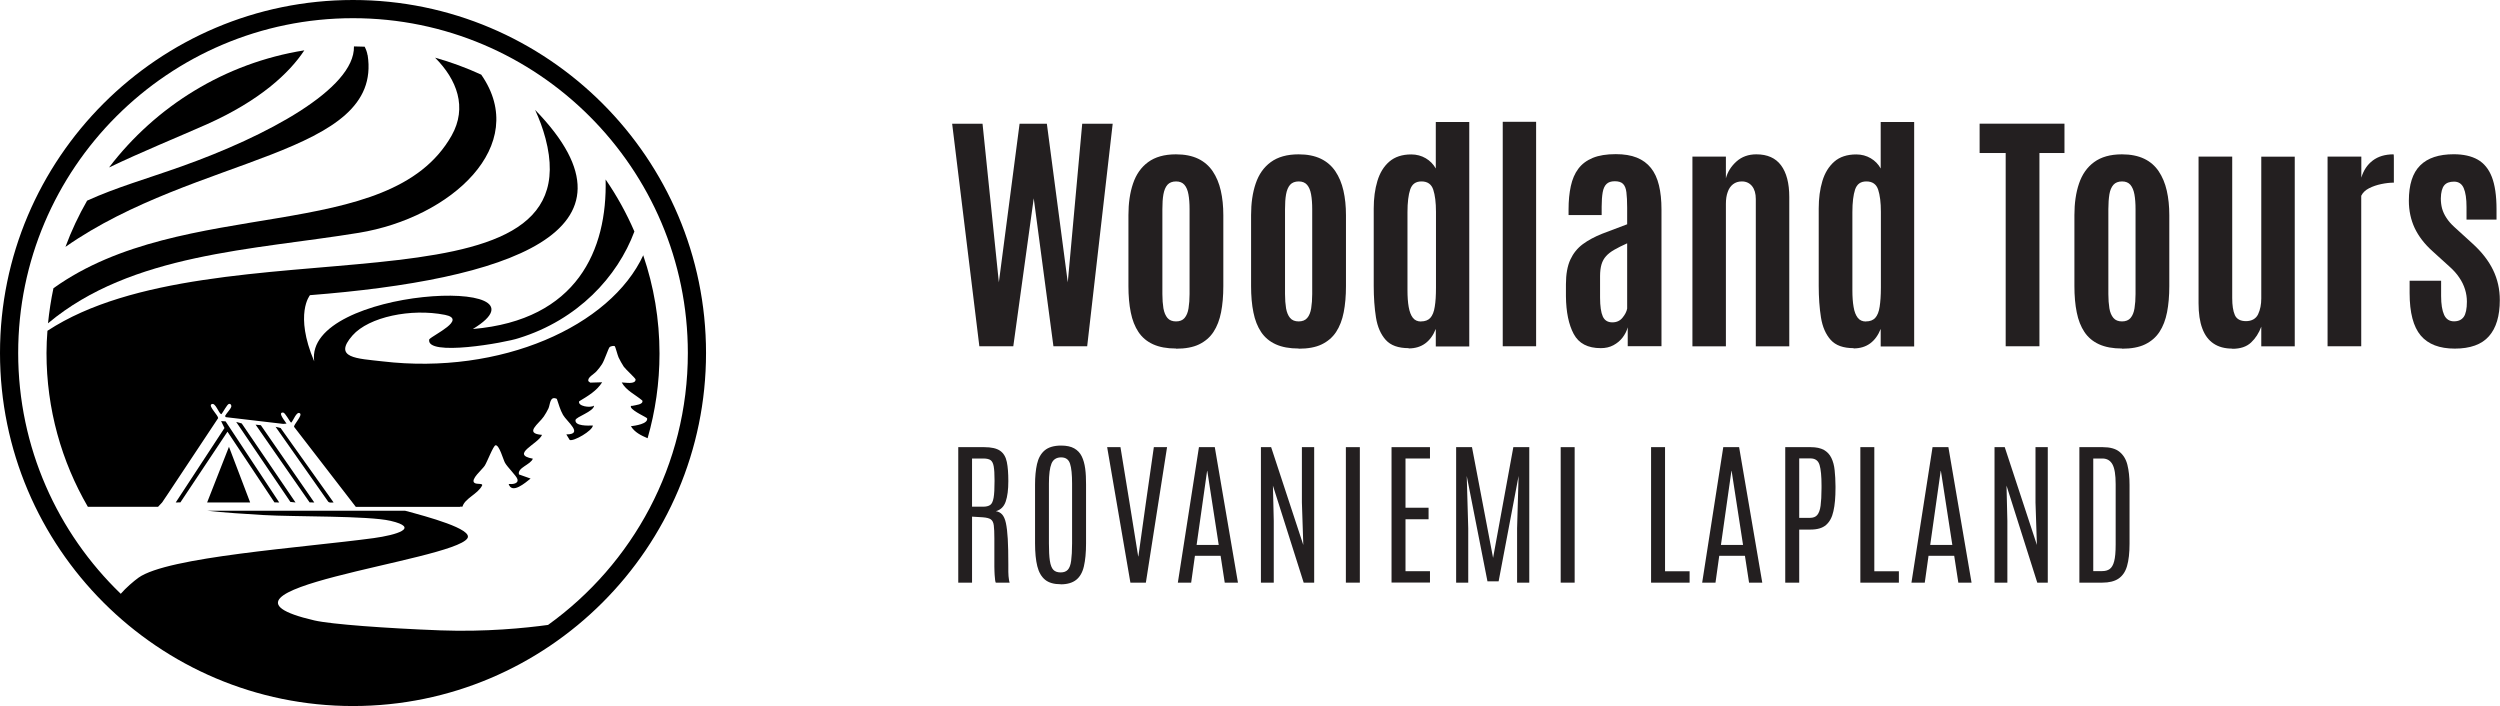
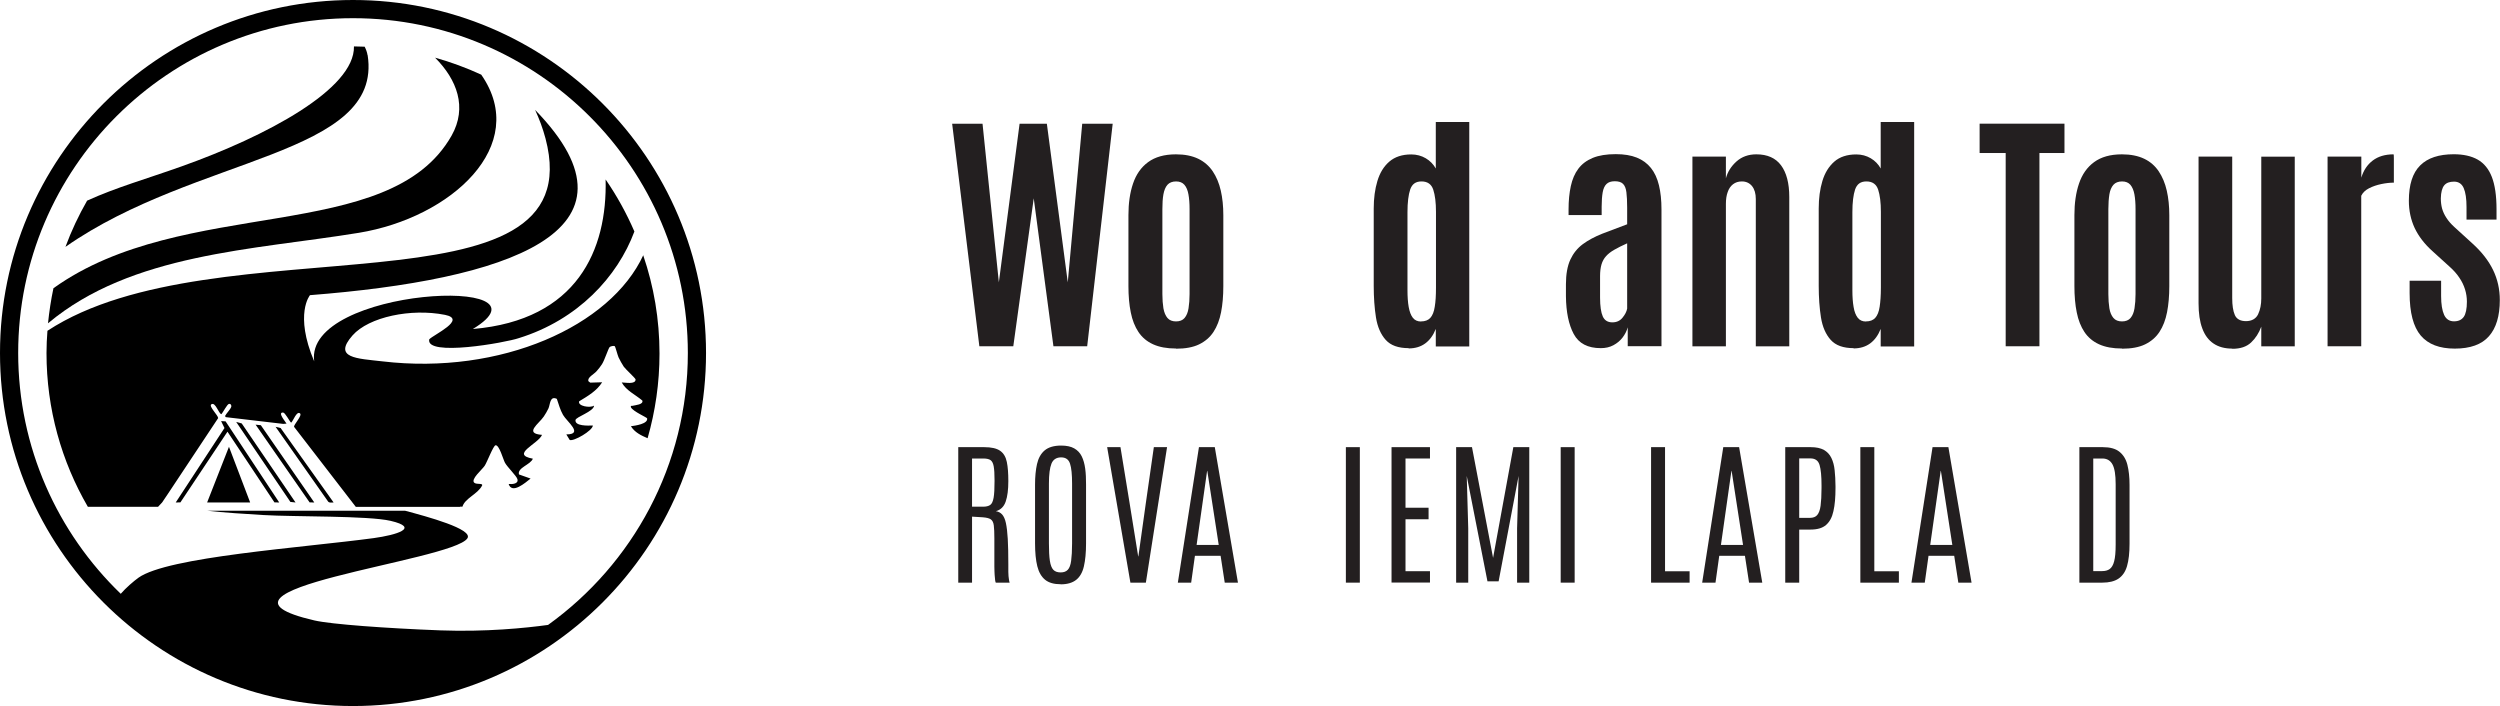
<svg xmlns="http://www.w3.org/2000/svg" id="Layer_2" viewBox="0 0 266.63 75.3">
  <g id="Layer_1-2">
    <path d="M39.2,5.89c-.05-.32-.16-.62-.31-.91-.38-.01-.76-.03-1.14-.03.1,4.55-9.37,9.59-18.37,12.79-3.7,1.32-7,2.25-10.09,3.66-.9,1.57-1.68,3.22-2.31,4.93,13.95-9.77,33.89-9.69,32.23-20.45Z" />
-     <path d="M32.45,5.37c-8.46,1.35-15.84,5.96-20.82,12.49,3.56-1.7,7.21-3.18,10.42-4.6,5.67-2.53,8.8-5.46,10.4-7.88Z" />
    <path d="M51.32,7.96c-1.58-.73-3.22-1.33-4.92-1.81,2.33,2.33,3.47,5.3,1.76,8.32-6.64,11.71-28.55,6.3-42.46,16.27-.26,1.22-.45,2.47-.58,3.74,8.92-7.47,21.9-7.81,33.15-9.65,9.84-1.61,18.31-9.31,13.06-16.86Z" />
    <polygon points="55.37 52.78 55.38 52.77 55.36 52.77 55.37 52.78" />
    <path d="M29.39,45.52l5.61,7.98c.15.16.39.08.58.09l-5.65-7.94-.54-.13Z" />
    <polygon points="25.19 45 30.97 53.53 31.52 53.59 25.78 45.16 25.19 45" />
    <polygon points="22.09 53.59 26.68 53.59 24.42 47.65 22.09 53.59" />
    <polygon points="27.26 45.29 33.02 53.58 33.52 53.59 27.82 45.35 27.26 45.29" />
    <polygon points="23.58 44.91 23.94 45.65 18.74 53.59 19.24 53.58 24.26 46.04 29.27 53.58 29.78 53.59 24.06 44.94 23.58 44.91" />
    <path d="M68.62,27.19c-3.5,7.61-15.22,12.84-27.83,11.35-2.7-.31-5.33-.34-3.19-2.77,1.74-1.97,6.24-2.91,9.86-2.19,2.39.48-1.23,2.12-1.68,2.61-.42,1.88,8.14.36,9.56-.13,6.29-1.95,10.52-6.54,12.32-11.37-.85-1.96-1.87-3.81-3.07-5.55.19,7.48-3.01,15-14.16,15.95,9.46-5.75-18-4.47-16.92,3.45-2.14-5.05-.45-7.06-.45-7.06,20.72-1.62,36.75-6.66,24.01-19.76.44.95.82,1.96,1.11,3.05,5.19,19.64-35.14,8.72-53.12,20.51-.06.78-.1,1.57-.1,2.37,0,5.98,1.61,11.58,4.41,16.4h7.49l.43-.46.37-.55.15-.22,5.46-8.23c-.02-.31-1.02-1.25-.74-1.46.45-.33.8,1.04,1.09,1.04.16-.19.6-1.04.79-1.09.18-.05.31.14.25.32-.09.27-.52.69-.66.97l.08.12,6.13.72.35-.03c-.11-.2-1-1.23-.36-1.18.22.02.65.89.85,1.08.22-.17.57-1.26.94-1,.31.22-.72,1.25-.62,1.45l6.58,8.53h11.11s0-.02,0-.02h.26c.27-.91,1.64-1.34,2.1-2.26.1-.28-.58-.08-.83-.29-.43-.36.82-1.39,1.1-1.81.26-.39.92-2.15,1.16-2.19.4-.06.82,1.53,1.01,1.87.27.48,1.22,1.39,1.32,1.73.16.5-.51.57-.93.53.36,1.12,1.78-.14,2.34-.58l-1.24-.44c-.2-.72,1.25-1.04,1.48-1.68-2.45-.45.58-1.57.98-2.54-1.97-.15-.32-1.19.19-1.96.17-.25.36-.58.49-.85.2-.42.14-1.39.9-1.03.2.57.35,1.17.66,1.71.39.7,2.25,2.08.35,2.08l.36.59c.39.2,2.46-.99,2.47-1.54-.5.02-1.93.08-1.85-.58.04-.34,1.96-.91,1.98-1.54-.4.28-1.77.06-1.59-.46.94-.57,1.89-1.12,2.45-2.03l-1.27.04-.19-.15c-.15-.4.59-.75.85-1.05.2-.22.44-.52.59-.76.28-.43.67-1.67.82-1.83.11-.11.47-.16.55-.1.06.04.3.97.4,1.19.15.31.37.72.56,1,.2.28,1.26,1.24,1.26,1.36,0,.56-1.1.32-1.48.32.49.88,1.43,1.28,2.2,1.93.13.43-.72.48-1.04.56-.14.04-.22-.07-.18.16.22.44,1.71,1.08,1.73,1.18.11.59-1.27.78-1.73.84.41.66,1.08.98,1.78,1.28.82-2.87,1.27-5.89,1.27-9.03,0-3.66-.61-7.18-1.73-10.46Z" />
    <path d="M37.65,0C16.89,0,0,16.89,0,37.65s16.89,37.65,37.65,37.65,37.65-16.89,37.65-37.65S58.41,0,37.65,0ZM58.45,66.65c-2.4.33-6.65.76-11.48.58-5.78-.22-11.67-.65-13.44-1.06-14.14-3.27,14.72-6.3,16.32-8.76.64-.98-4.28-2.31-6.65-2.94h-21.1c1.63.19,4.24.36,5.99.46,3.33.2,11.17.06,13.57.62,3.16.74.65,1.5-1.8,1.84-7.64,1.03-21.99,1.99-25.1,4.23-.5.36-1.34,1.08-1.88,1.71-6.74-6.5-10.94-15.61-10.94-25.69C1.94,17.96,17.96,1.94,37.65,1.94s35.71,16.02,35.71,35.71c0,11.94-5.89,22.52-14.91,29Z" />
    <path d="M104.45,36.93l-2.9-23.73h3.24l1.74,16.91,2.21-16.91h2.91l2.23,16.91,1.54-16.91h3.25l-2.72,23.73h-3.6l-2.1-15.78-2.18,15.78h-3.6Z" style="fill:#231f20;" />
    <path d="M125.42,37.17c-.97,0-1.78-.15-2.44-.45-.66-.3-1.18-.74-1.56-1.31-.38-.57-.66-1.27-.82-2.09-.17-.82-.25-1.76-.25-2.81v-7.57c0-1.27.16-2.39.49-3.36.33-.98.86-1.74,1.61-2.29.75-.55,1.73-.83,2.97-.83.94,0,1.72.16,2.37.47.64.31,1.16.76,1.55,1.34.39.58.68,1.27.86,2.06s.27,1.66.27,2.62v7.57c0,1.03-.08,1.96-.24,2.78-.16.82-.43,1.52-.81,2.1-.38.58-.9,1.02-1.54,1.33s-1.47.46-2.45.46ZM125.42,34.28c.4,0,.71-.12.92-.37.21-.25.35-.59.42-1.03s.11-.95.11-1.52v-9.05c0-.61-.04-1.14-.12-1.58s-.22-.78-.43-1.02-.5-.36-.89-.36-.71.12-.92.36c-.21.24-.35.58-.43,1.02-.08.44-.11.97-.11,1.58v9.05c0,.58.04,1.08.11,1.52.08.44.22.78.43,1.03.21.25.52.37.92.37Z" style="fill:#231f20;" />
-     <path d="M138.5,37.17c-.97,0-1.78-.15-2.44-.45-.66-.3-1.18-.74-1.56-1.31-.38-.57-.66-1.27-.82-2.09-.17-.82-.25-1.76-.25-2.81v-7.57c0-1.27.16-2.39.49-3.36.33-.98.86-1.74,1.61-2.29.75-.55,1.73-.83,2.97-.83.94,0,1.72.16,2.37.47.64.31,1.16.76,1.55,1.34.39.58.68,1.27.86,2.06s.27,1.66.27,2.62v7.57c0,1.03-.08,1.96-.24,2.78-.16.82-.43,1.52-.81,2.1-.38.58-.9,1.02-1.54,1.33s-1.47.46-2.45.46ZM138.5,34.28c.4,0,.71-.12.92-.37.21-.25.35-.59.42-1.03s.11-.95.11-1.52v-9.05c0-.61-.04-1.14-.12-1.58s-.22-.78-.43-1.02-.5-.36-.89-.36-.71.12-.92.36c-.21.24-.35.58-.43,1.02-.08.44-.11.97-.11,1.58v9.05c0,.58.04,1.08.11,1.52.08.44.22.78.43,1.03.21.25.52.37.92.37Z" style="fill:#231f20;" />
    <path d="M150.23,37.13c-1.1,0-1.91-.29-2.44-.88-.53-.59-.88-1.39-1.04-2.39s-.24-2.14-.24-3.38v-8.24c0-1.09.13-2.07.39-2.93.26-.87.68-1.56,1.27-2.07.59-.51,1.37-.77,2.34-.77.57,0,1.09.14,1.55.41.46.27.81.64,1.07,1.09v-4.96h3.57v23.94h-3.57v-1.87c-.27.68-.65,1.2-1.13,1.55s-1.07.53-1.77.53ZM151.56,34.28c.43,0,.76-.13.99-.38.23-.26.39-.65.47-1.19.09-.53.13-1.21.13-2.03v-8.09c0-.99-.1-1.78-.29-2.36s-.61-.88-1.25-.88-1.01.29-1.21.86c-.19.57-.29,1.38-.29,2.42v8.32c0,.69.04,1.29.13,1.79.09.5.23.88.44,1.15.21.27.5.4.88.4Z" style="fill:#231f20;" />
-     <path d="M160.27,36.93V12.99h3.56v23.94h-3.56Z" style="fill:#231f20;" />
    <path d="M170.72,37.13c-1.38,0-2.34-.5-2.88-1.51-.54-1.01-.81-2.34-.83-4.01v-1.29c0-1.08.16-1.96.47-2.63.31-.67.75-1.22,1.33-1.65.57-.42,1.26-.79,2.06-1.11.8-.31,1.69-.65,2.67-1.01v-1.77c0-.68-.03-1.23-.08-1.64-.05-.41-.17-.71-.36-.9s-.48-.28-.88-.28-.68.1-.88.29c-.2.19-.34.49-.41.89-.07.4-.11.91-.11,1.53v.9h-3.53v-.61c0-.93.08-1.75.24-2.48.16-.73.42-1.35.8-1.85.38-.51.89-.89,1.54-1.16.65-.27,1.47-.4,2.46-.4.87,0,1.62.12,2.24.37.62.25,1.12.62,1.51,1.11.39.49.67,1.1.85,1.84.18.74.27,1.6.27,2.58v14.58h-3.6v-2.01c-.11.39-.29.75-.55,1.09-.26.34-.59.61-.98.82-.39.21-.84.31-1.34.31ZM171.96,34.38c.45,0,.81-.16,1.08-.49s.44-.65.5-.98v-6.96c-.54.24-.99.47-1.36.68-.37.21-.67.44-.89.69-.23.25-.39.55-.49.89-.1.34-.15.76-.15,1.25v2.27c0,.93.1,1.6.29,2.02.19.42.53.63,1.02.63Z" style="fill:#231f20;" />
    <path d="M180.5,36.93v-20.23h3.57v2.32c.18-.69.56-1.29,1.13-1.8.57-.51,1.28-.76,2.12-.76,1.17,0,2.05.39,2.63,1.17.58.78.88,1.9.88,3.38v15.93h-3.57v-15.71c0-.58-.13-1.04-.4-1.38-.27-.33-.63-.5-1.09-.5-.37,0-.68.1-.94.3-.26.2-.45.48-.57.84-.13.35-.19.77-.19,1.25v15.2h-3.57Z" style="fill:#231f20;" />
    <path d="M197.69,37.13c-1.1,0-1.91-.29-2.44-.88-.53-.59-.88-1.39-1.04-2.39s-.24-2.14-.24-3.38v-8.24c0-1.09.13-2.07.39-2.93.26-.87.69-1.56,1.27-2.07s1.37-.77,2.34-.77c.58,0,1.09.14,1.55.41.46.27.81.64,1.06,1.09v-4.96h3.57v23.94h-3.57v-1.87c-.27.68-.65,1.2-1.13,1.55s-1.07.53-1.77.53ZM199.01,34.28c.43,0,.76-.13.99-.38.23-.26.39-.65.47-1.19.08-.53.13-1.21.13-2.03v-8.09c0-.99-.1-1.78-.29-2.36-.19-.58-.61-.88-1.25-.88s-1.01.29-1.21.86c-.19.57-.29,1.38-.29,2.42v8.32c0,.69.04,1.29.13,1.79.08.5.23.88.44,1.15.21.27.5.4.88.4Z" style="fill:#231f20;" />
    <path d="M213.91,36.93v-20.61h-2.78v-3.13h9.05v3.13h-2.67v20.61h-3.6Z" style="fill:#231f20;" />
    <path d="M226.31,37.17c-.97,0-1.78-.15-2.44-.45-.66-.3-1.18-.74-1.56-1.31-.38-.57-.66-1.27-.82-2.09-.17-.82-.25-1.76-.25-2.81v-7.57c0-1.27.16-2.39.49-3.36.33-.98.86-1.74,1.61-2.29.75-.55,1.73-.83,2.97-.83.93,0,1.72.16,2.37.47s1.16.76,1.55,1.34c.39.58.68,1.27.86,2.06.18.79.27,1.66.27,2.62v7.57c0,1.03-.08,1.96-.24,2.78-.16.82-.43,1.52-.81,2.1-.38.58-.9,1.02-1.54,1.33s-1.47.46-2.45.46ZM226.31,34.28c.4,0,.71-.12.92-.37.21-.25.35-.59.42-1.03.07-.44.11-.95.11-1.52v-9.05c0-.61-.04-1.14-.12-1.58s-.23-.78-.43-1.02c-.21-.24-.5-.36-.89-.36s-.71.12-.92.36-.36.58-.43,1.02-.11.97-.11,1.58v9.05c0,.58.04,1.08.11,1.52s.22.78.43,1.03c.21.25.52.37.92.37Z" style="fill:#231f20;" />
    <path d="M238.08,37.18c-.8,0-1.47-.18-2-.54-.54-.36-.94-.9-1.2-1.61-.27-.71-.4-1.61-.4-2.69v-15.64h3.59v15.09c0,.77.09,1.38.28,1.81s.59.65,1.19.65,1.06-.25,1.29-.73c.23-.49.34-1.05.34-1.69v-15.12h3.57v20.23h-3.57v-2.1c-.25.68-.62,1.25-1.09,1.69-.48.45-1.14.67-2,.67Z" style="fill:#231f20;" />
    <path d="M248.24,36.93v-20.23h3.6v2.25c.23-.78.64-1.39,1.22-1.83s1.32-.66,2.22-.66c.02,0,.03.15.03.46s0,.66,0,1.05v1.51c-.41,0-.86.05-1.34.15s-.92.25-1.31.45c-.39.2-.67.47-.83.8v16.05h-3.6Z" style="fill:#231f20;" />
    <path d="M261.81,37.18c-1.63,0-2.84-.46-3.63-1.39-.79-.93-1.19-2.44-1.19-4.54v-1.31h3.36v1.63c0,.88.11,1.55.32,2.01s.57.69,1.05.69.81-.16,1.04-.47c.22-.31.34-.86.34-1.63,0-.45-.07-.89-.2-1.31s-.33-.84-.61-1.25c-.27-.41-.63-.81-1.06-1.19l-1.82-1.65c-.84-.76-1.46-1.57-1.88-2.45-.41-.88-.62-1.85-.62-2.91,0-1.72.4-2.97,1.21-3.77.8-.8,2-1.19,3.58-1.19,1.02,0,1.88.19,2.55.57.67.38,1.18,1,1.51,1.85s.5,2,.5,3.44v1.11h-3.2v-1.34c0-.89-.1-1.56-.3-2.02-.2-.46-.55-.69-1.03-.69s-.83.13-1.05.4c-.22.27-.35.73-.36,1.4,0,.36.04.71.13,1.06.1.35.25.68.47,1.01.21.33.49.65.83.96l1.91,1.74c1.01.91,1.75,1.86,2.23,2.85s.72,2.06.72,3.21c0,1.7-.39,2.99-1.16,3.86-.77.88-1.99,1.32-3.66,1.32Z" style="fill:#231f20;" />
    <path d="M102.2,62.14v-14.45h2.77c.77,0,1.33.13,1.7.39s.6.66.71,1.19.16,1.22.16,2.04c0,.91-.09,1.63-.28,2.18s-.54.89-1.05,1.03c.27.04.5.16.67.35s.31.49.4.91.16.98.2,1.69.06,1.61.06,2.7v.38c0,.14,0,.29,0,.44s.01.3.02.45.03.28.05.4.04.22.07.3h-1.48c-.03-.05-.05-.15-.07-.28s-.03-.32-.05-.55-.02-.53-.03-.88,0-.78,0-1.28v-1.74c0-.6-.02-1.05-.06-1.37s-.15-.53-.32-.65-.46-.19-.86-.22l-1.14-.07v7.04h-1.49ZM103.67,54.04h1.17c.33,0,.58-.06.76-.18s.3-.38.37-.77.1-.98.1-1.77v-.11c0-.66-.03-1.15-.09-1.48s-.18-.55-.34-.66-.42-.17-.76-.17h-1.21v5.15Z" style="fill:#231f20;" />
    <path d="M113.12,62.31c-.71,0-1.27-.16-1.66-.48s-.67-.8-.83-1.44-.24-1.46-.24-2.45v-6.27c0-.83.07-1.56.21-2.18s.41-1.11.81-1.45.99-.52,1.76-.52c.58,0,1.05.1,1.4.3s.62.48.8.85.3.8.37,1.31.09,1.08.09,1.7v6.27c0,.99-.08,1.8-.23,2.45s-.43,1.13-.82,1.44-.94.48-1.65.48ZM113.12,61.05c.33,0,.58-.09.76-.28s.3-.51.36-.96.1-1.07.1-1.86v-6.38c0-.96-.07-1.67-.22-2.12s-.46-.67-.95-.67-.85.22-1.03.67-.27,1.15-.27,2.11v6.39c0,.79.03,1.41.1,1.86s.19.77.37.96.44.28.78.28Z" style="fill:#231f20;" />
-     <path d="M120.56,62.14l-2.48-14.45h1.42l.97,5.94.92,5.71h.02l.8-5.71.85-5.94h1.41l-2.26,14.45h-1.66Z" style="fill:#231f20;" />
+     <path d="M120.56,62.14l-2.48-14.45h1.42l.97,5.94.92,5.71h.02l.8-5.71.85-5.94h1.41l-2.26,14.45h-1.66" style="fill:#231f20;" />
    <path d="M125.62,62.14l2.25-14.45h1.69l2.47,14.45h-1.41l-.44-2.86h-2.74l-.4,2.86h-1.41ZM127.61,58.12h2.37l-1.22-7.9h-.02l-1.12,7.9Z" style="fill:#231f20;" />
-     <path d="M134.48,62.14v-14.45h1.09l3.43,10.43-.15-4.54v-5.89h1.31v14.45h-1.12l-3.28-10.35.09,3.77v6.58h-1.38Z" style="fill:#231f20;" />
    <path d="M143.54,62.14v-14.45h1.49v14.45h-1.49Z" style="fill:#231f20;" />
    <path d="M148.41,62.14v-14.45h4.1v1.21h-2.61v5.25h2.46v1.23h-2.46v5.54h2.61v1.21h-4.1Z" style="fill:#231f20;" />
    <path d="M155.3,62.14v-14.45h1.69l2.25,11.81,2.16-11.81h1.7v14.45h-1.3v-5.79l.16-5.59-2.13,11.24h-1.19l-2.21-11.24.16,5.59v5.79h-1.3Z" style="fill:#231f20;" />
    <path d="M166.45,62.14v-14.45h1.49v14.45h-1.49Z" style="fill:#231f20;" />
    <path d="M176.09,62.14v-14.45h1.49v13.24h2.62v1.21h-4.1Z" style="fill:#231f20;" />
    <path d="M181.54,62.14l2.25-14.45h1.69l2.47,14.45h-1.41l-.44-2.86h-2.74l-.4,2.86h-1.41ZM183.53,58.12h2.37l-1.22-7.9h-.02l-1.12,7.9Z" style="fill:#231f20;" />
    <path d="M190.4,62.14v-14.45h2.73c.58,0,1.04.1,1.4.3.35.2.61.48.79.85.18.37.3.81.35,1.32s.09,1.08.09,1.7v.19c0,.99-.07,1.81-.22,2.46-.14.66-.41,1.15-.79,1.48-.38.33-.93.49-1.65.49h-1.21v5.66h-1.49ZM191.89,55.23h1.15c.34,0,.6-.1.77-.3.17-.2.3-.53.36-.99s.1-1.09.1-1.89v-.28c0-.99-.07-1.71-.21-2.18s-.47-.7-.97-.7h-1.2v6.34Z" style="fill:#231f20;" />
    <path d="M198.41,62.14v-14.45h1.49v13.24h2.62v1.21h-4.1Z" style="fill:#231f20;" />
    <path d="M203.86,62.14l2.25-14.45h1.69l2.47,14.45h-1.41l-.44-2.86h-2.74l-.4,2.86h-1.41ZM205.85,58.12h2.37l-1.22-7.9h-.02l-1.12,7.9Z" style="fill:#231f20;" />
-     <path d="M212.72,62.14v-14.45h1.09l3.43,10.43-.15-4.54v-5.89h1.31v14.45h-1.12l-3.28-10.35.09,3.77v6.58h-1.38Z" style="fill:#231f20;" />
    <path d="M221.77,62.14v-14.45h2.5c.77,0,1.36.16,1.77.49.41.33.7.79.85,1.39s.23,1.31.23,2.14v6.27c0,.99-.09,1.78-.27,2.4s-.5,1.06-.92,1.34-1,.42-1.72.42h-2.44ZM223.25,60.91h.94c.33,0,.6-.07.81-.22s.38-.43.48-.83c.11-.41.16-1,.16-1.79v-6.44c0-.98-.11-1.68-.34-2.1s-.59-.63-1.08-.63h-.97v12.02Z" style="fill:#231f20;" />
  </g>
</svg>